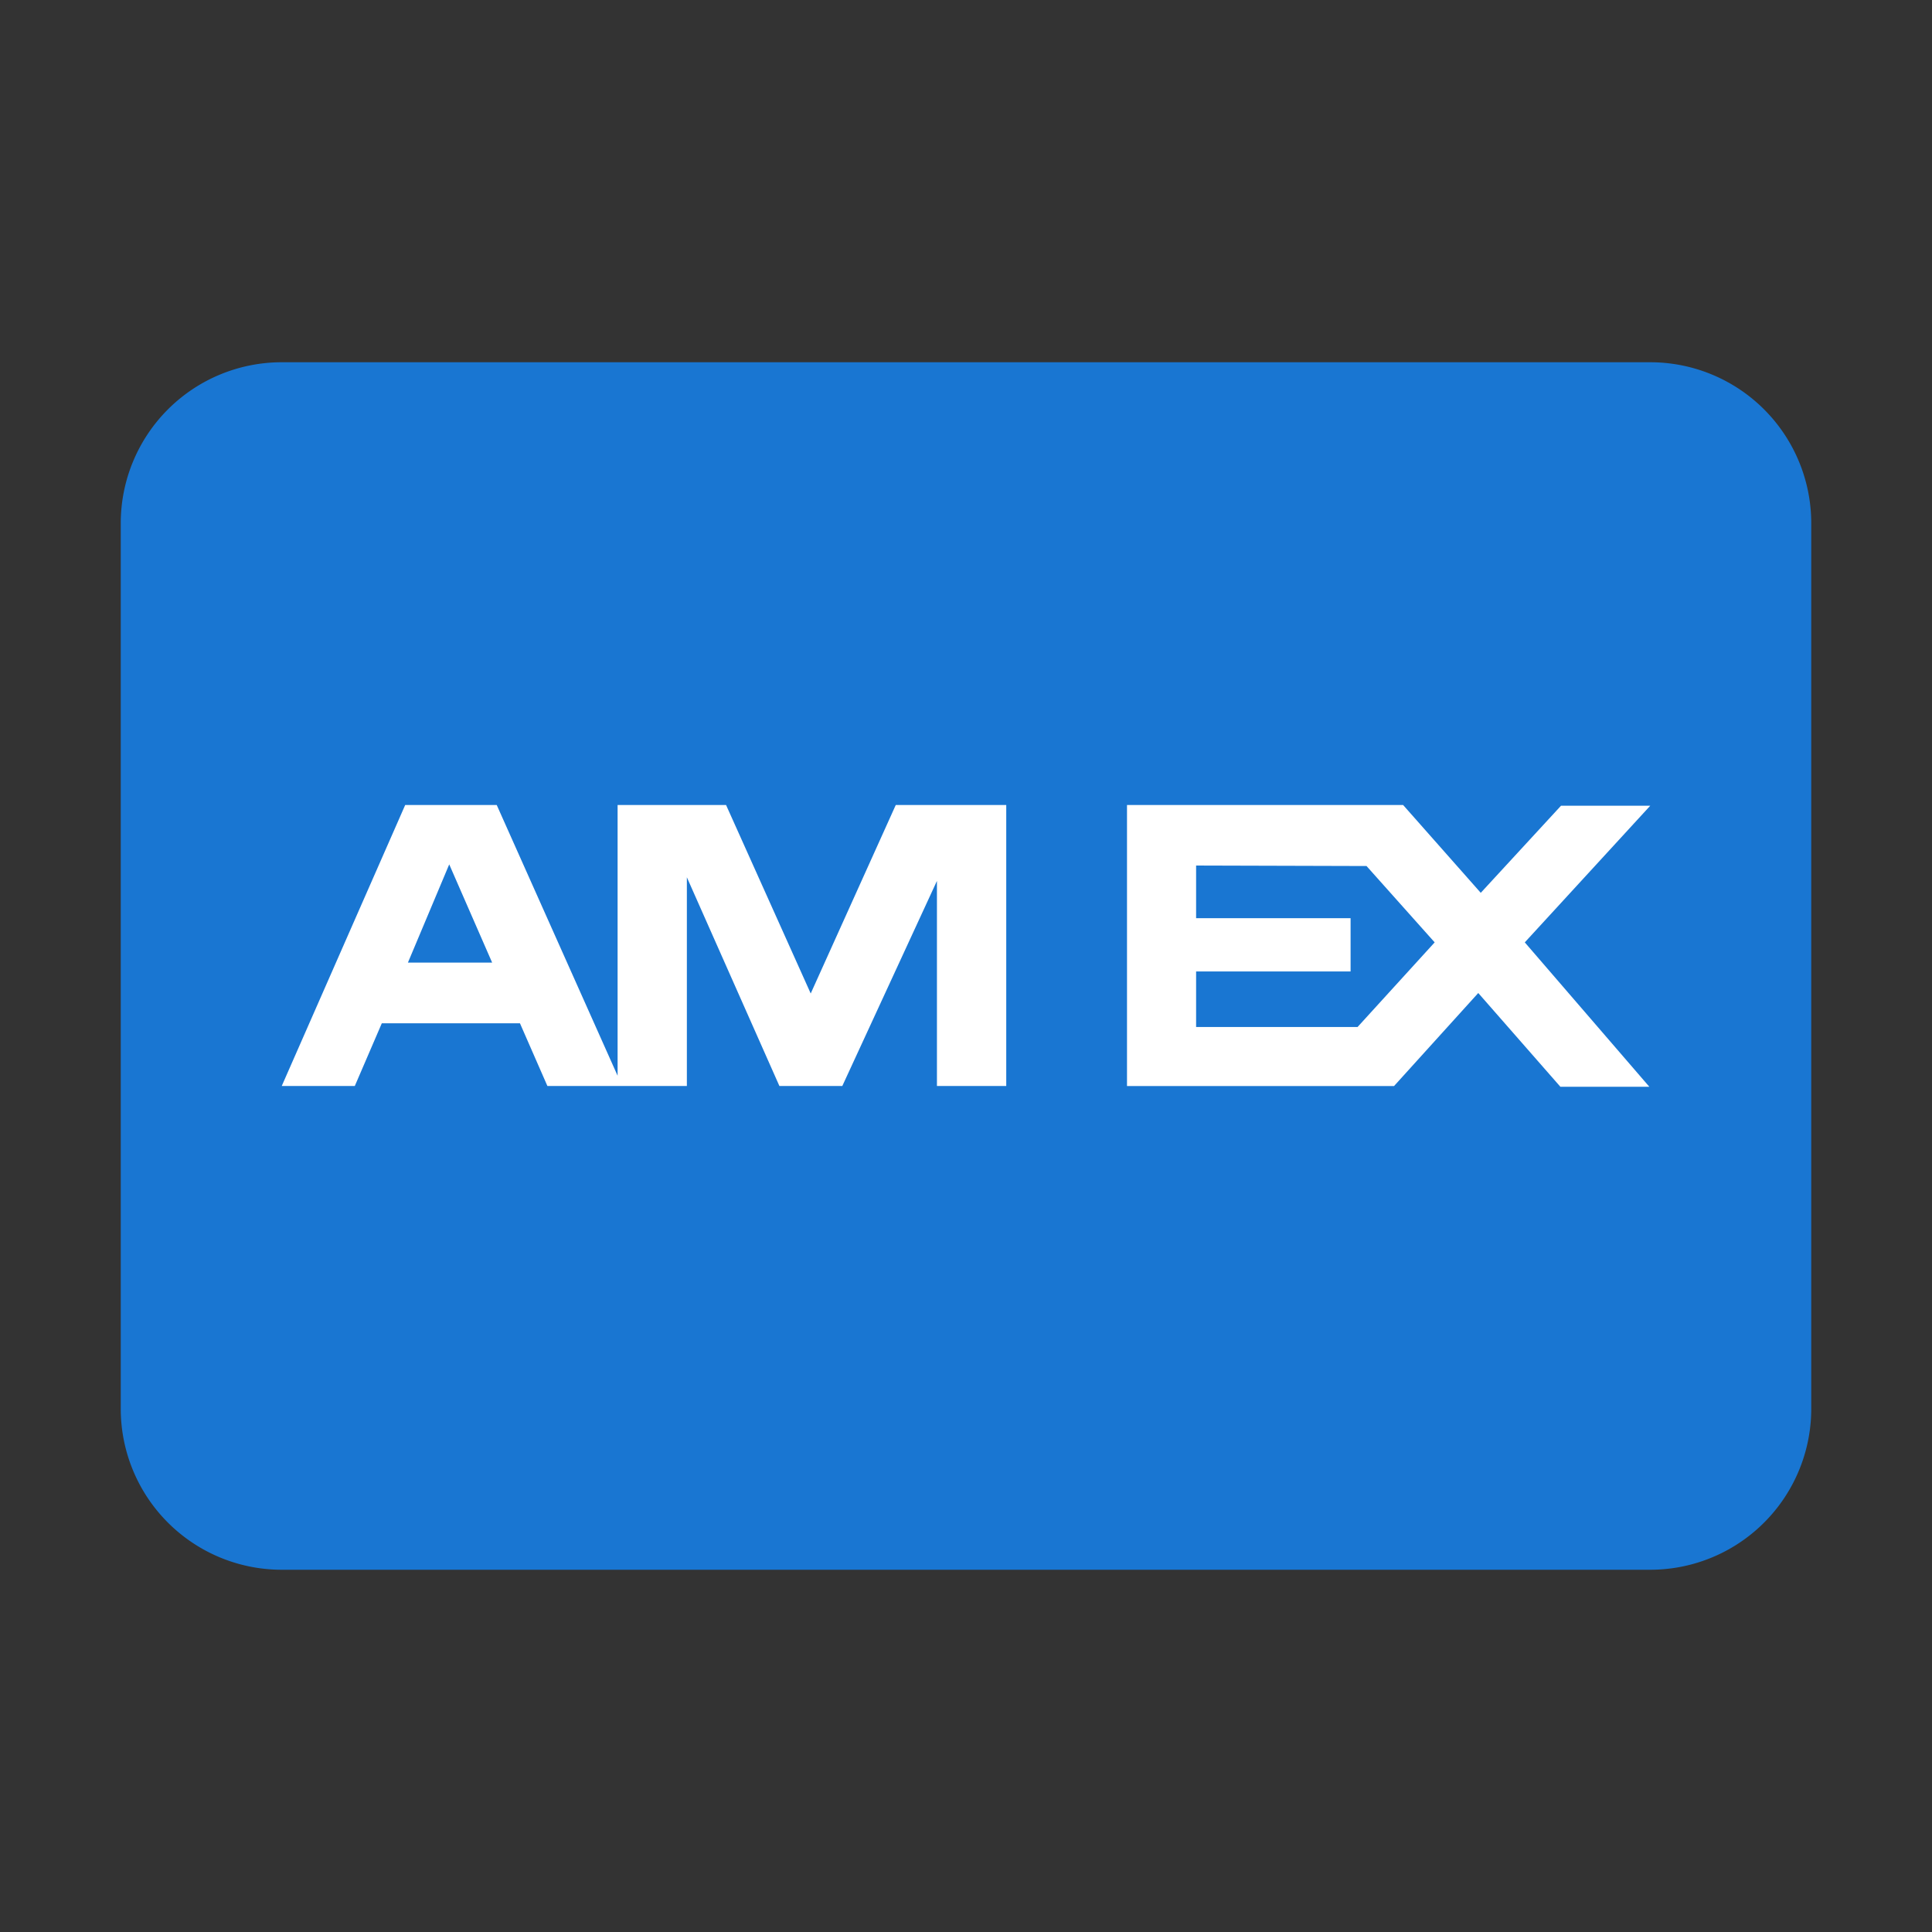
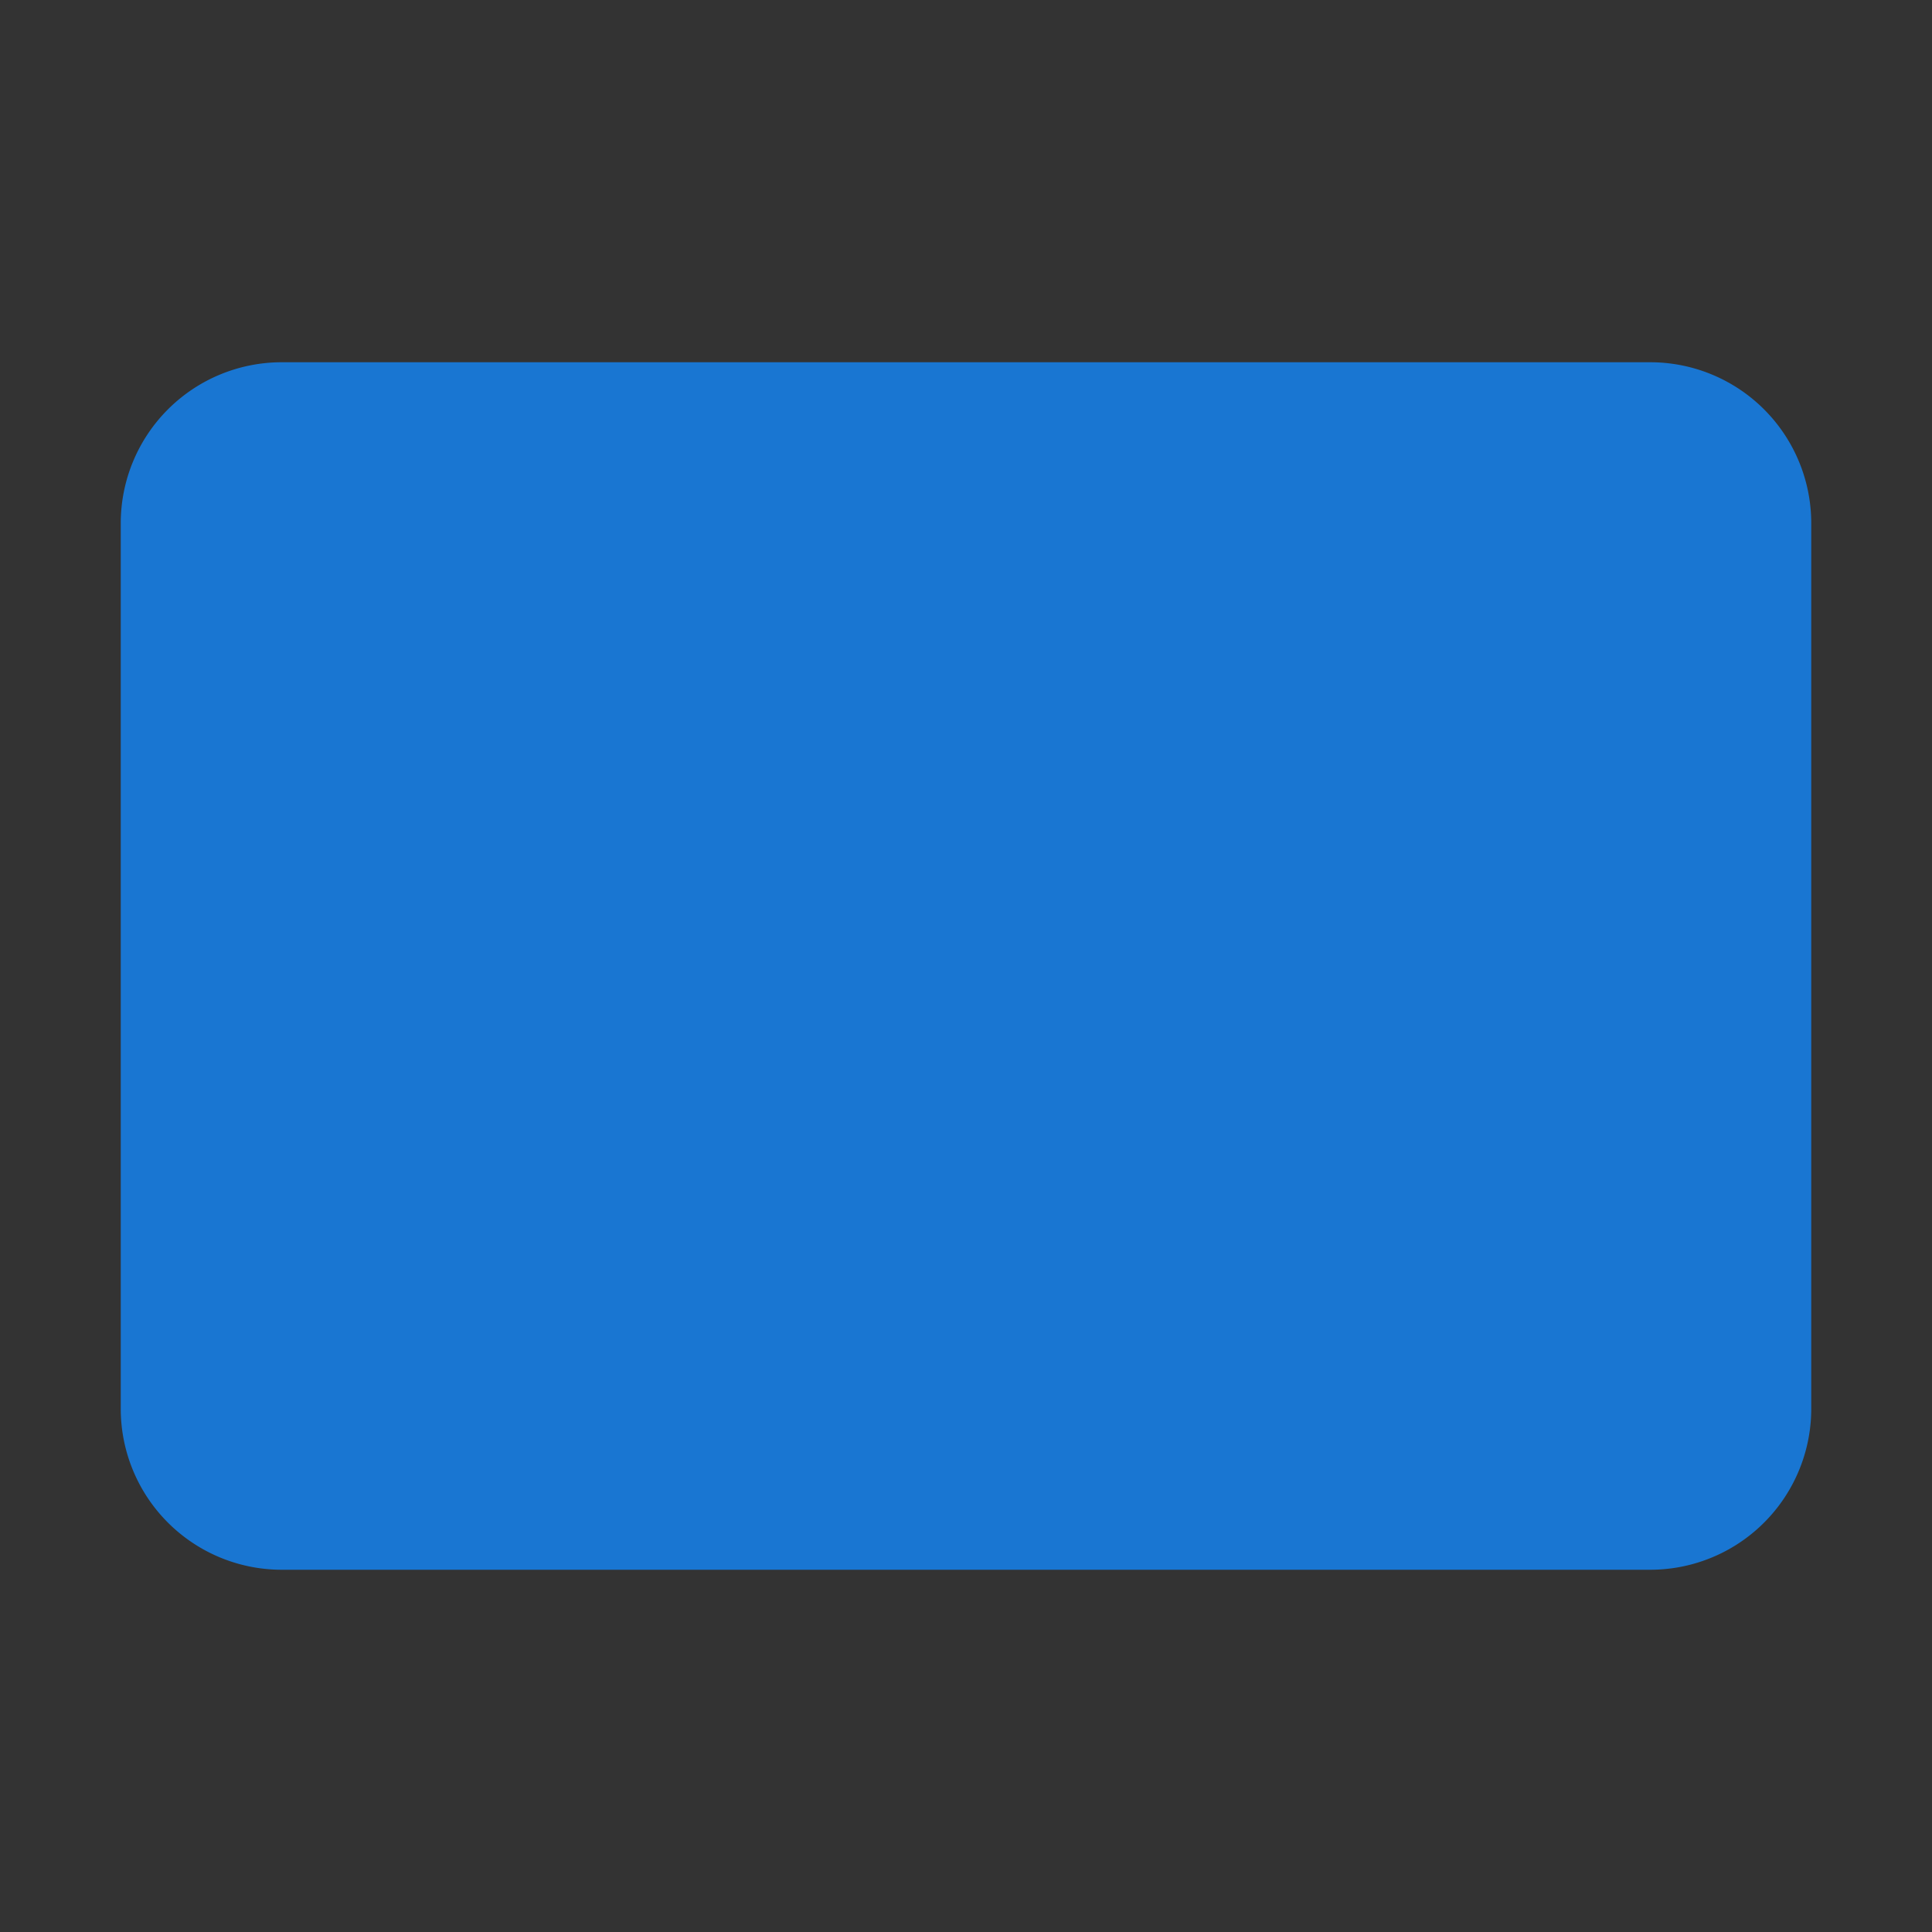
<svg xmlns="http://www.w3.org/2000/svg" width="48" height="48">
  <rect width="100%" height="100%" fill="#333333" stroke="none" />
  <path fill="#1976D2" d="M45 35a4 4 0 0 1-4 4H7a4 4 0 0 1-4-4V13a4 4 0 0 1 4-4h34a4 4 0 0 1 4 4v22z" />
-   <path fill="#FFF" d="m22.255 20-2.113 4.683L18.039 20h-2.695v6.726L12.341 20h-2.274L7 26.981h1.815l.671-1.558h3.432l.682 1.558h3.465v-5.185l2.299 5.185h1.563l2.351-5.095v5.095H25V20h-2.745zm-12.12 3.915 1.026-2.44 1.066 2.44h-2.092zm27.748-.502L41 20.018h-2.217l-1.994 2.164L34.86 20H28v6.982h6.635l2.092-2.311L38.767 27h2.21l-3.094-3.587zm-4.155 2.103h-4.011v-1.381h3.838v-1.323h-3.838v-1.308l4.234.012 1.693 1.897-1.916 2.103z" />
</svg>